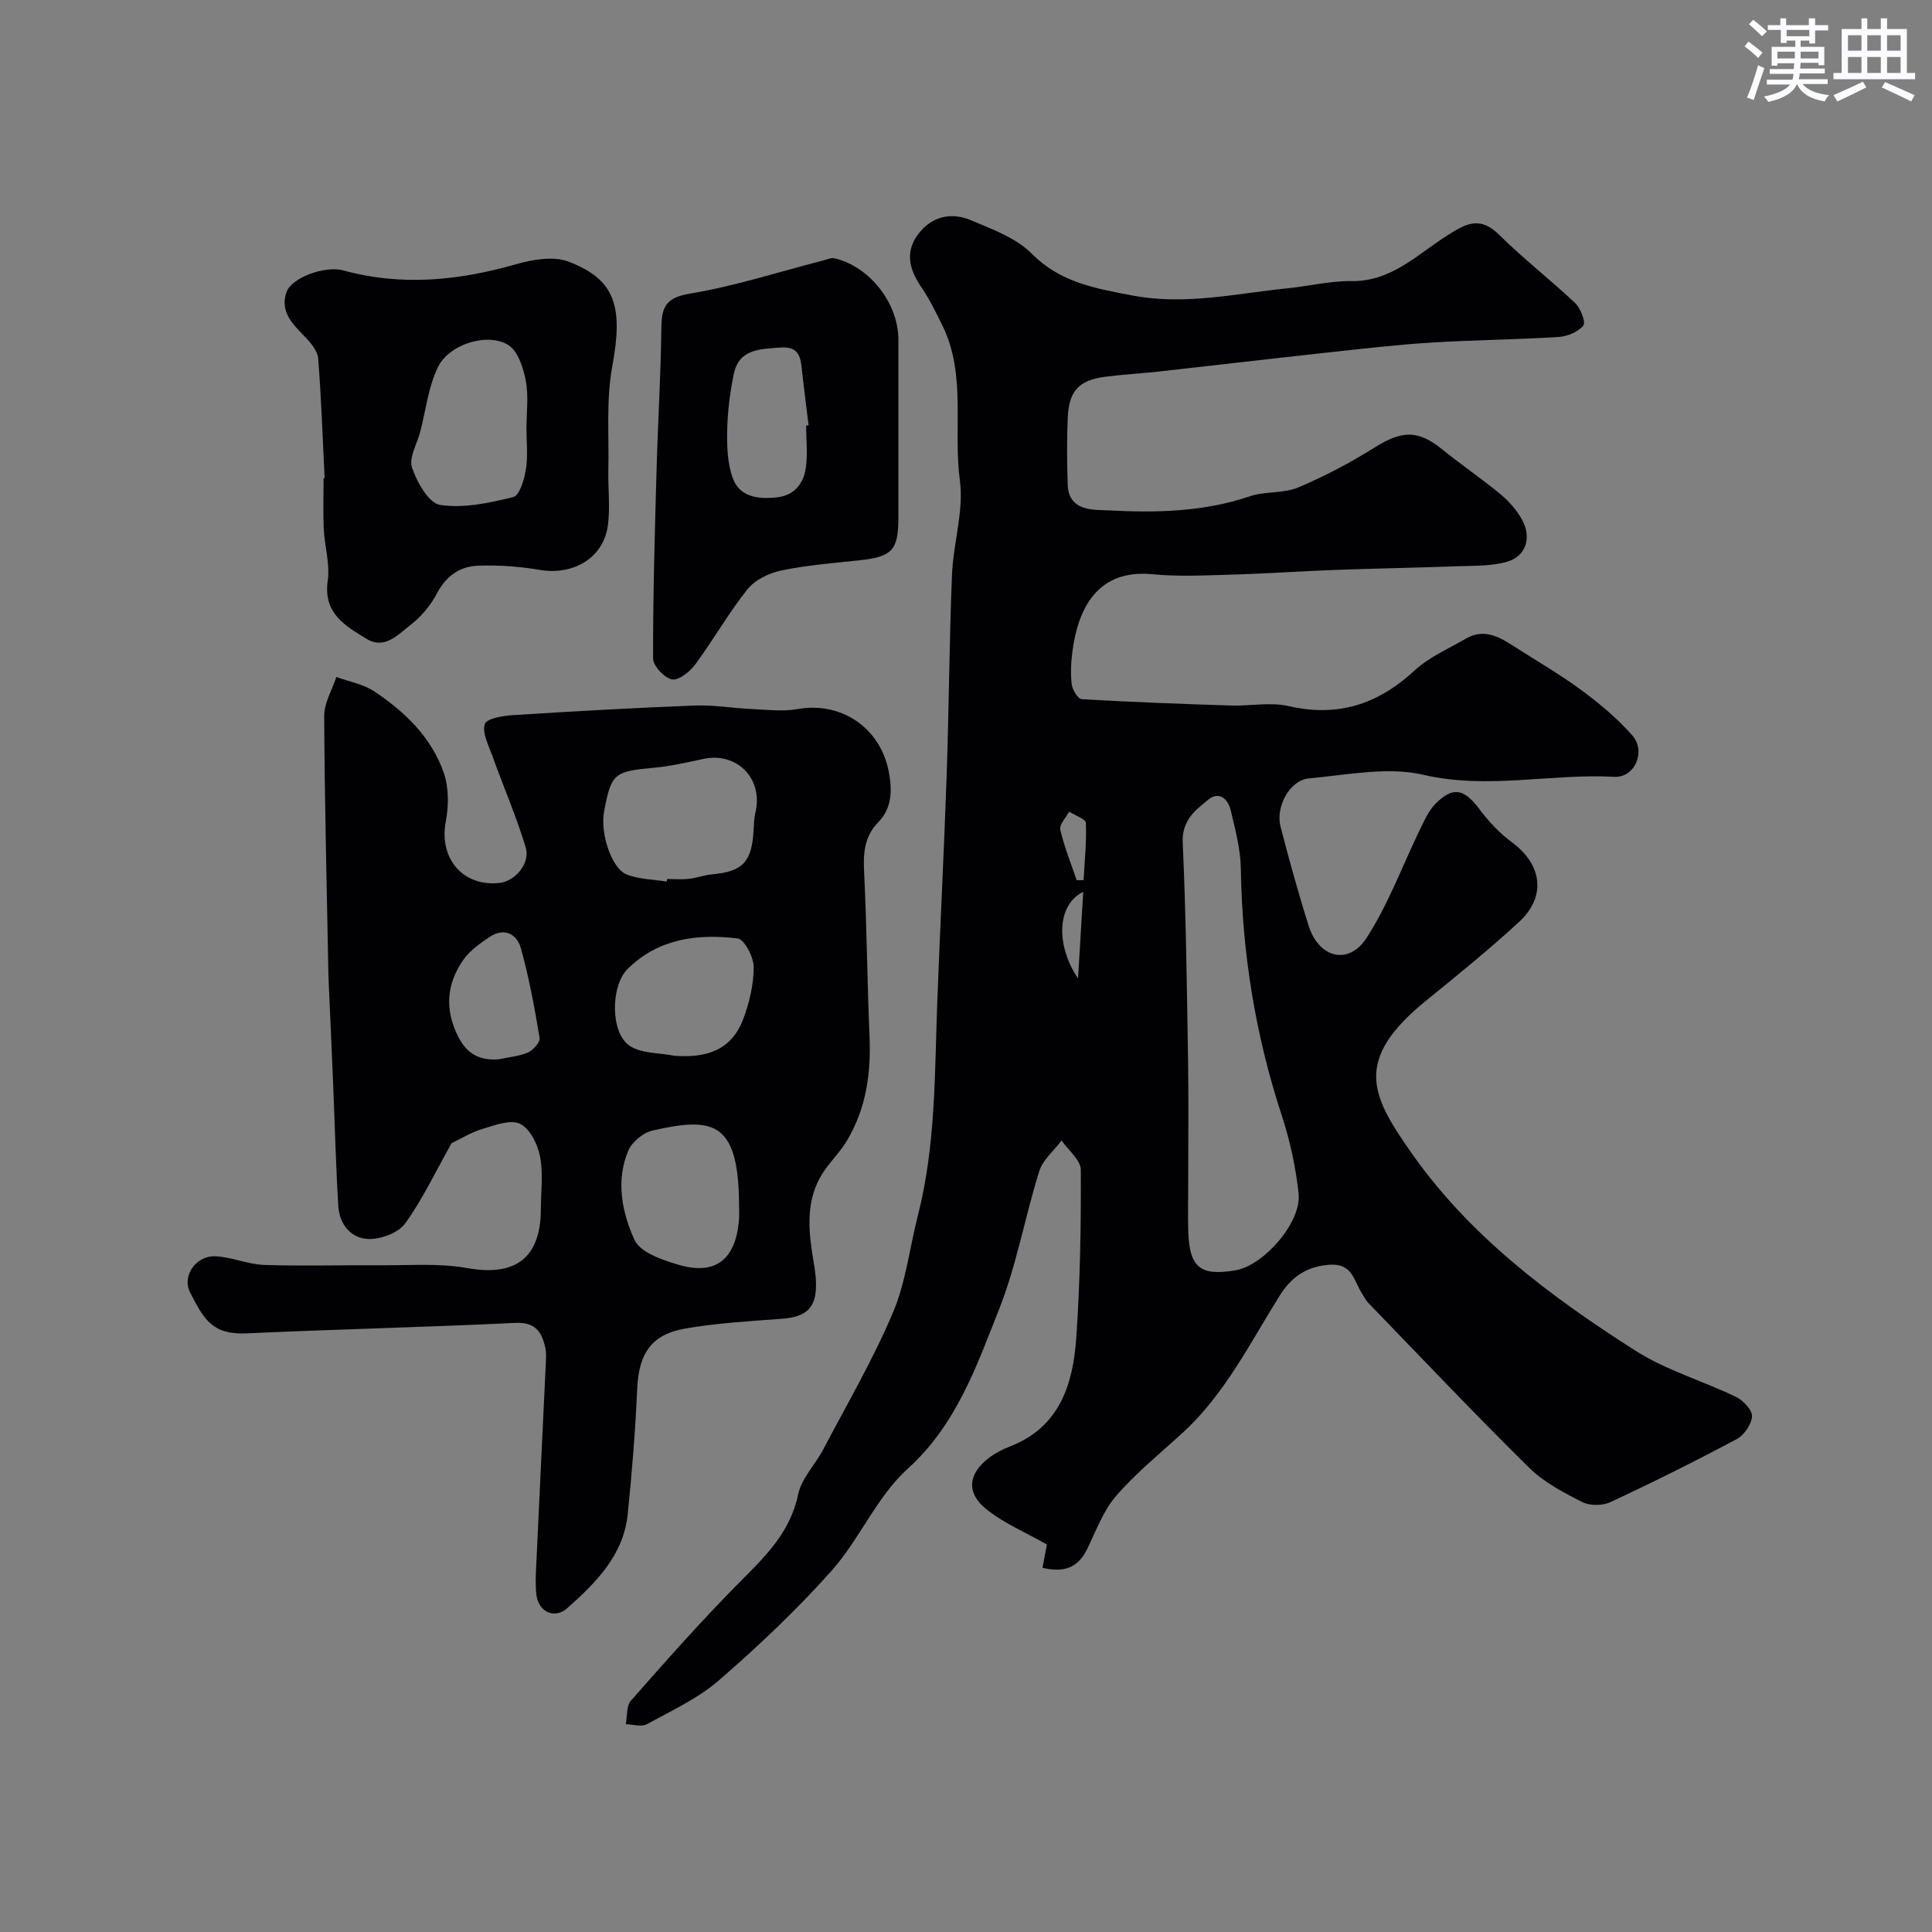
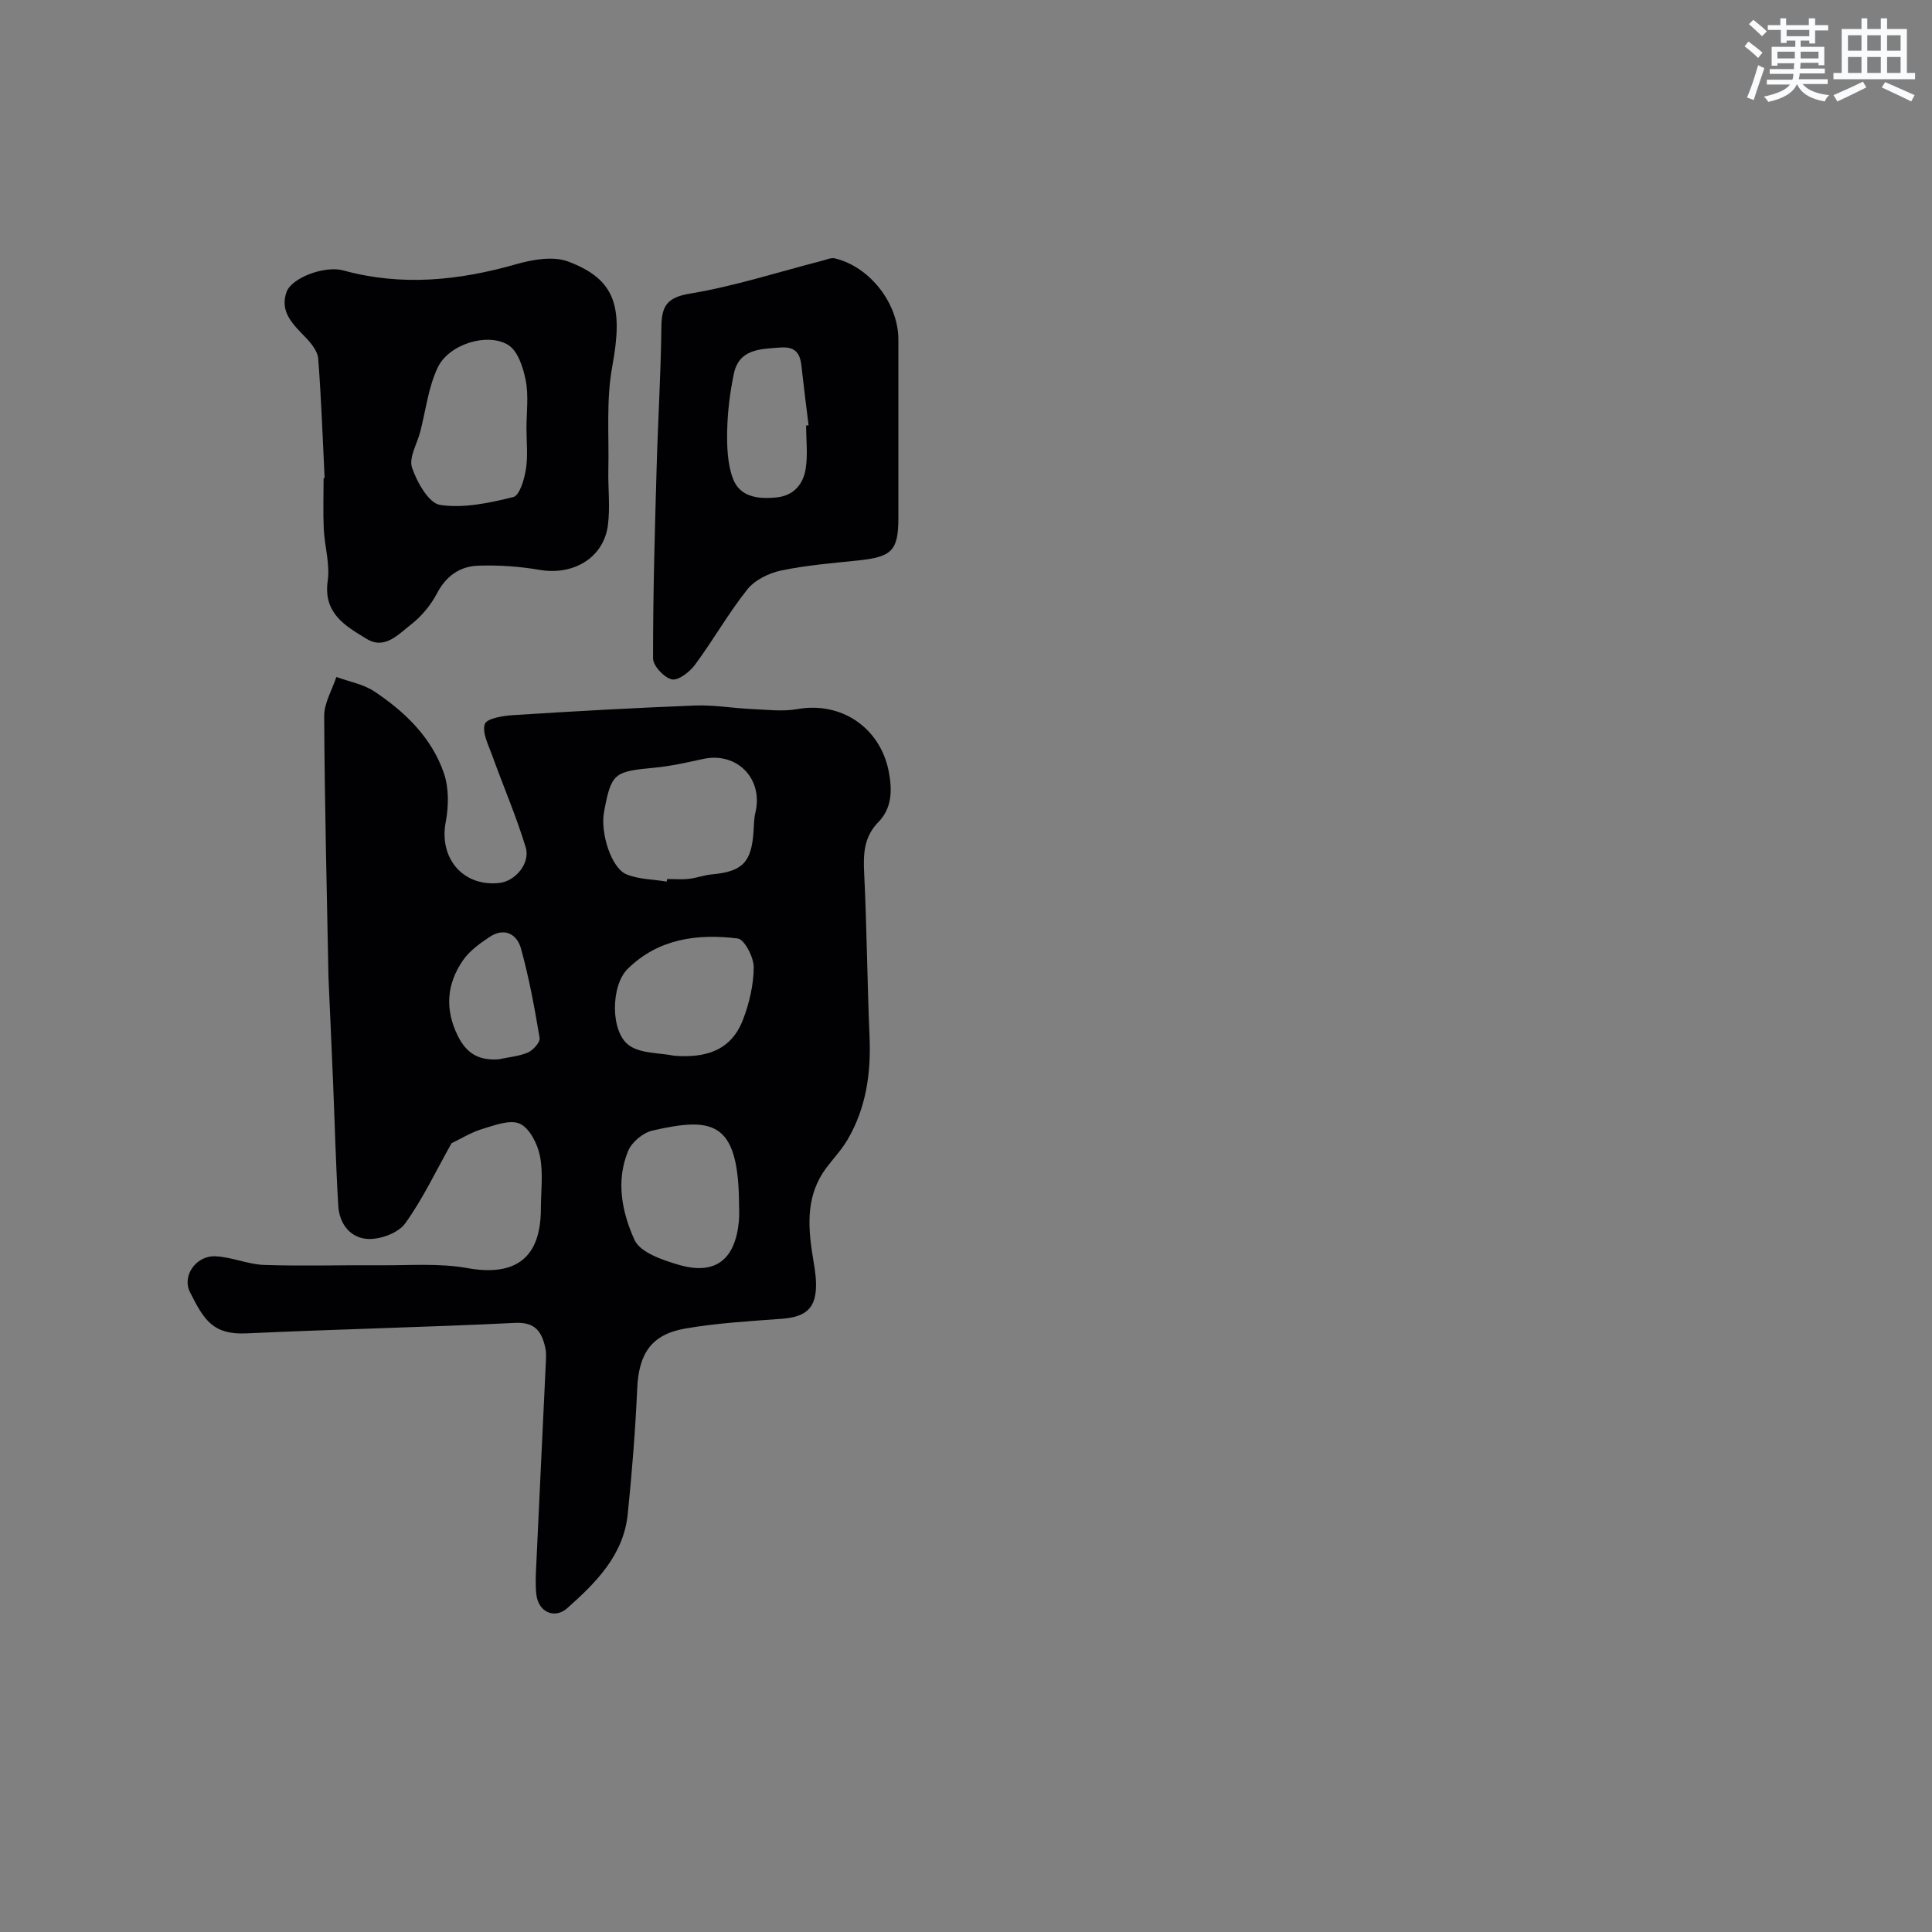
<svg xmlns="http://www.w3.org/2000/svg" enable-background="new 0 0 400 400" viewBox="0 0 400 400">
  <rect x="0" y="0" width="400" height="400" fill="#808080" stroke="none" />
  <g fill="#010103">
-     <path d="m215.84 324.59c.39-2.09.75-3.96.91-4.82-4.5-2.56-9-4.43-12.63-7.38-4.15-3.38-3.63-7.31.61-10.54 1.28-.98 2.78-1.76 4.29-2.34 10.37-4 13.14-12.87 13.81-22.54.8-11.56 1-23.17.94-34.76-.01-2.04-2.59-4.06-3.98-6.08-1.58 2.1-3.88 3.99-4.62 6.35-2.97 9.45-4.67 19.37-8.3 28.53-4.69 11.83-8.82 23.93-18.98 33.12-6.36 5.75-9.89 14.51-15.68 21.03-7.21 8.1-15.16 15.61-23.36 22.73-4.34 3.77-9.81 6.28-14.92 9.08-1.12.62-2.9.04-4.37.01.33-1.65.1-3.79 1.07-4.88 7.21-8.18 14.44-16.37 22.11-24.12 5.4-5.46 10.83-10.49 12.5-18.57.68-3.31 3.53-6.14 5.19-9.3 4.93-9.38 10.3-18.58 14.43-28.31 2.68-6.31 3.46-13.42 5.18-20.15 3.71-14.51 3.46-29.36 4.01-44.15.59-15.7 1.41-31.4 1.95-47.1.47-13.79.54-27.6 1.1-41.38.26-6.55 2.48-13.23 1.63-19.56-1.43-10.69 1.4-21.88-3.63-32.11-1.35-2.75-2.72-5.52-4.44-8.04-2.39-3.52-3.28-7.08-.68-10.66 2.76-3.8 6.84-4.82 11.03-3.06 4.43 1.87 9.36 3.66 12.61 6.94 5.91 5.95 13.04 7.15 20.66 8.62 11.02 2.13 21.6-.38 32.35-1.47 4.39-.44 8.77-1.54 13.14-1.48 8.29.12 13.66-5.51 19.85-9.44 3.76-2.39 6.74-4.14 10.72-.19 5.01 4.98 10.66 9.33 15.79 14.19 1.13 1.07 2.23 3.97 1.67 4.66-1.09 1.33-3.34 2.24-5.16 2.35-8.78.55-17.58.61-26.36 1.16-7.21.45-14.39 1.29-21.57 2.07-11.56 1.26-23.11 2.62-34.67 3.91-3.75.42-7.53.61-11.27 1.1-5.35.7-7.45 2.9-7.7 8.37-.21 4.66-.17 9.33-.01 13.99.2 5.67 5.63 5.14 8.48 5.3 9.8.53 19.68.32 29.23-2.92 3.18-1.08 6.96-.54 10.01-1.83 5.49-2.31 10.82-5.13 15.87-8.3 5.63-3.53 8.97-3.62 13.99.45 3.93 3.19 8.14 6.04 12.04 9.27 1.74 1.44 3.33 3.26 4.42 5.22 2.07 3.72.87 7.6-3.07 8.74-3.29.95-6.93.81-10.43.94-8.41.31-16.83.45-25.25.76-6.93.25-13.86.75-20.79.95-5.66.16-11.37.48-16.99-.06-11.36-1.11-15.35 7.13-16.52 15.84-.31 2.29-.43 4.66-.16 6.94.13 1.14 1.29 3.04 2.07 3.09 10.28.6 20.58.98 30.87 1.31 3.99.13 8.16-.75 11.95.12 10.22 2.35 18.52-.37 26.08-7.36 3.03-2.8 7.06-4.54 10.7-6.64 3.47-2.01 6.54-.54 9.5 1.38 4.79 3.09 9.76 5.94 14.34 9.31 3.78 2.78 7.45 5.86 10.54 9.36 2.9 3.29.56 8.82-3.74 8.59-13.15-.71-26.17 2.68-39.53-.42-7.44-1.73-15.78.04-23.67.75-3.94.35-6.95 5.82-5.88 9.97 1.79 6.92 3.69 13.82 5.85 20.62 2.1 6.58 8.22 8.17 11.93 2.48 4.53-6.96 7.43-14.98 11.1-22.51.92-1.88 1.81-3.92 3.24-5.35 3.61-3.6 5.91-3.04 9.02 1.11 1.92 2.56 4.2 5.02 6.77 6.91 6.26 4.62 7.19 11.23 1.44 16.52-6.16 5.67-12.68 10.96-19.19 16.24-15.24 12.36-11.29 19.72-3.28 31.23 12.15 17.47 28.92 29.99 46.56 41.24 6.39 4.08 13.96 6.26 20.86 9.59 1.49.72 3.39 2.72 3.31 4.03-.09 1.67-1.65 3.9-3.19 4.73-8.59 4.57-17.3 8.92-26.12 13.03-1.64.77-4.3.78-5.88-.03-3.89-1.99-7.96-4.13-11.02-7.16-11.28-11.13-22.18-22.64-33.2-34.03-.56-.57-.92-1.34-1.36-2.02-1.68-2.56-1.9-6.25-6.68-5.91-4.83.34-7.94 2.59-10.32 6.38-6.17 9.82-11.32 20.35-20.05 28.36-4.68 4.3-9.68 8.33-13.82 13.11-2.67 3.08-4.16 7.22-5.99 10.98-1.78 3.66-4.49 5.06-9.26 3.91zm30.16-78.82c0 3-.07 6 .01 9 .22 7.63 2.42 9.47 9.76 8.24 5.86-.98 13.71-9.92 13.09-15.86-.57-5.46-1.77-10.96-3.48-16.19-5.46-16.63-8.21-33.64-8.48-51.12-.06-4.02-1.15-8.07-2.08-12.03-.55-2.34-2.37-4.11-4.66-2.25-2.71 2.2-5.49 4.31-5.29 8.87.67 14.91.86 29.85 1.1 44.78.15 8.84.03 17.7.03 26.56zm-23.09-63.54c.48 0 .95-.01 1.43-.01.22-3.94.64-7.9.48-11.83-.04-.83-2.26-1.57-3.47-2.35-.66 1.25-2.07 2.68-1.83 3.73.82 3.56 2.22 6.98 3.39 10.46zm1.36 2.41c-5.41 2.63-5.78 10.96-1.07 17.96.39-6.45.71-11.83 1.07-17.96z" />
    <path d="m93.49 236.69c-3.26 5.79-5.95 11.53-9.59 16.59-1.4 1.95-4.95 3.28-7.5 3.24-3.72-.06-6.13-3.01-6.36-6.83-.51-8.44-.72-16.9-1.07-25.36-.28-6.77-.59-13.54-.89-20.3-.03-.67-.06-1.33-.08-2-.34-17.93-.79-35.86-.88-53.8-.01-2.68 1.64-5.38 2.52-8.07 2.64.97 5.59 1.48 7.87 3 6.36 4.23 11.86 9.55 14.39 16.91 1.05 3.06 1.01 6.83.39 10.06-1.46 7.53 3.55 13.53 11.15 12.67 3.22-.36 6.41-4.06 5.4-7.37-1.96-6.47-4.67-12.71-6.96-19.09-.77-2.13-2.1-4.66-1.5-6.44.39-1.16 3.77-1.71 5.86-1.84 12.52-.8 25.06-1.5 37.6-1.99 3.92-.15 7.88.55 11.82.73 3.15.14 6.4.55 9.45.01 9.11-1.62 17.2 3.89 18.92 13.05.72 3.84.61 7.49-2.15 10.32-3.08 3.15-3.16 6.68-2.96 10.71.55 11.25.63 22.52 1.11 33.77.32 7.55-.71 14.75-4.57 21.32-1.23 2.1-2.96 3.91-4.43 5.88-3.98 5.36-3.83 11.4-2.87 17.58.32 2.1.76 4.2.79 6.31.08 5.04-1.99 6.91-7.09 7.29-6.7.5-13.44.88-20.04 2.03-7.02 1.23-9.57 5.25-9.89 12.39-.39 8.7-1.08 17.4-1.97 26.06-.88 8.48-6.56 14.14-12.51 19.43-2.63 2.33-5.98.81-6.4-2.8-.23-1.97-.13-4-.03-5.99.64-13.89 1.32-27.77 1.97-41.66.05-1.16.15-2.37-.1-3.49-.73-3.29-2.07-5.33-6.26-5.12-18.52.91-37.06 1.31-55.58 2.17-6.95.32-8.81-2.75-11.71-8.52-1.72-3.42 1.29-7.62 5.26-7.44 3.38.15 6.7 1.67 10.07 1.79 8.01.27 16.05.01 24.07.07 6.01.05 12.15-.47 17.99.58 9.92 1.79 15.22-2.01 15.25-12.19.01-3.67.51-7.43-.18-10.96-.49-2.51-2.1-5.75-4.14-6.72-2-.95-5.25.3-7.8 1.07-2.35.71-4.51 2.07-6.37 2.95zm44.54-54.17c.03-.18.06-.35.09-.53 1.5 0 3.01.13 4.48-.03 1.61-.18 3.18-.78 4.79-.93 6.33-.58 8.22-2.5 8.62-8.94.08-1.31.1-2.65.4-3.92 1.64-6.96-3.84-12.55-10.81-11.04-3.33.72-6.69 1.49-10.07 1.81-8.44.78-8.97 1.14-10.47 9.15-.81 4.33 1.49 11.65 4.66 12.94 2.55 1.04 5.52 1.03 8.31 1.49zm14.97 65.92c-.28-16.44-5.68-17.15-17.92-14.37-1.92.44-4.22 2.34-4.99 4.14-2.65 6.23-1.31 12.82 1.28 18.5 1.19 2.61 5.8 4.17 9.17 5.16 7.51 2.19 11.65-1.01 12.43-8.94.15-1.49.02-3 .03-4.49zm-13.42-29.86c6.46.5 11.77-1.01 14.24-7.45 1.32-3.43 2.21-7.24 2.23-10.88.01-2.06-1.92-5.77-3.32-5.95-8.31-1.02-16.41.01-22.79 6.31-3.5 3.46-3.62 13.13.37 15.87 2.42 1.68 6.13 1.47 9.27 2.1zm-36.37.74c2.05-.44 4.22-.61 6.11-1.42 1.08-.47 2.55-2.13 2.4-3.02-1.04-6.21-2.18-12.44-3.86-18.5-.83-3.01-3.46-4.43-6.5-2.39-2.03 1.35-4.16 2.88-5.51 4.84-3.37 4.9-3.8 10.11-1.05 15.67 1.84 3.69 4.42 5.09 8.41 4.82z" />
    <path d="m67.21 98.98c-.41-8.25-.69-16.51-1.33-24.74-.12-1.54-1.47-3.19-2.64-4.41-2.59-2.68-5.4-5.31-3.9-9.41 1.07-2.94 7.95-5.48 11.74-4.43 12.09 3.32 23.92 2.1 35.79-1.29 3.41-.97 7.67-1.72 10.77-.55 9.85 3.71 11.4 9.4 9.12 21.73-1.28 6.94-.65 14.24-.81 21.39-.08 3.82.4 7.71-.09 11.47-.88 6.76-7.15 10.44-14.12 9.25-4.19-.72-8.52-1.02-12.76-.87-3.74.13-6.6 2.1-8.49 5.7-1.3 2.48-3.26 4.84-5.47 6.54-2.55 1.97-5.35 5.19-9.08 2.93-4.39-2.67-9.05-5.26-8.09-12.03.5-3.48-.65-7.16-.82-10.77-.16-3.5-.03-7-.03-10.49.07-.01.14-.01.21-.02zm41.79-10.26c0-3.32.47-6.74-.15-9.94-.51-2.66-1.65-6.17-3.66-7.38-4.35-2.62-12.26-.1-14.54 4.64-1.97 4.1-2.49 8.89-3.65 13.37-.65 2.49-2.38 5.35-1.7 7.39 1.02 3.02 3.46 7.38 5.82 7.74 4.89.74 10.21-.41 15.15-1.63 1.3-.32 2.28-3.65 2.61-5.73.45-2.76.12-5.64.12-8.46z" />
    <path d="m186 87.78c0 6.49.01 12.98 0 19.47-.01 6.74-1.33 8.05-8.29 8.78-5.35.56-10.75.99-15.99 2.09-2.53.53-5.43 1.95-6.99 3.91-3.93 4.93-7.06 10.5-10.82 15.58-1.1 1.49-3.43 3.32-4.79 3.05-1.59-.32-3.9-2.79-3.91-4.33-.02-13.08.36-26.16.73-39.24.27-9.78.88-19.55.99-29.33.05-4.35 1.07-6.17 5.96-6.98 9.23-1.53 18.22-4.46 27.31-6.79.88-.22 1.85-.69 2.65-.5 7.28 1.76 13.15 9.35 13.15 16.81zm-19.1.32c.17-.02.34-.03.51-.05-.44-3.57-.9-7.14-1.3-10.71-.32-2.84-.28-5.72-4.56-5.39-4.17.33-8.55.26-9.63 5.5-.79 3.81-1.28 7.74-1.36 11.63-.07 3.32.04 6.88 1.16 9.94 1.44 3.94 5.29 4.35 9.08 3.96 3.57-.37 5.5-2.76 6.01-5.93.46-2.91.09-5.96.09-8.95z" />
  </g>
  <path d="m361.2 9.6.8-1c.9.7 1.9 1.4 2.9 2.3l-.9 1.1c-1-1-2-1.8-2.8-2.4zm.5 10.6c.9-2.1 1.6-4.3 2.3-6.7.4.2.8.4 1.3.6-.7 2.1-1.5 4.3-2.2 6.6zm.4-15.2.9-.9c1 .8 2 1.6 2.8 2.4l-1 1c-.9-.9-1.8-1.7-2.7-2.5zm12.5-1.2h1.2v1.4h2.7v1.1h-2.7v2.7h-1.2v-.6h-1.8v1.3h4.9v3.8h-1.2v-.5h-3.7c0 .4-.1.9-.1 1.2h5.1v1h-5.2c0 .5-.1.9-.2 1.2h6v1h-5.2c1.1 1.3 2.9 2 5.5 2.3-.4.4-.7.8-.9 1.3-2.9-.5-4.8-1.6-5.7-3.5h-.1c-.8 1.7-2.7 2.9-5.9 3.6-.2-.4-.6-.8-.9-1.1 2.8-.6 4.6-1.4 5.4-2.5h-4.8v-1h5.3c.1-.3.2-.7.2-1.2h-4.9v-1h5c0-.4 0-.8.1-1.2h-3.5v.5h-1.2v-3.9h4.9v-1.3h-1.8v.5h-1.2v-2.7h-2.7v-1h2.6v-1.4h1.2v1.4h4.7v-1.4zm-6.6 8.3h3.6c0-.4 0-.9 0-1.4h-3.6zm1.9-4.6h4.7v-1.3h-4.7zm6.6 3.2h-3.7v1.4h3.7z" fill="#fafbfc" />
  <path d="m385.3 3.8h1.3v2.2h2.8v-2.2h1.3v2.2h4.1v9.1h1.7v1.3h-16.9v-1.3h1.7v-9.1h4.1v-2.2zm.4 13.1.7 1.2c-1.8.9-3.8 1.9-6 2.9-.2-.4-.5-.8-.8-1.3 2.3-1 4.3-1.9 6.1-2.8zm-3.1-6.4h2.8v-3.2h-2.8zm0 4.6h2.8v-3.3h-2.8zm4-4.6h2.8v-3.2h-2.8zm0 4.6h2.8v-3.3h-2.8zm3.7 1.9c2.1.9 4.1 1.8 6.1 2.7l-.7 1.3c-2.2-1.1-4.2-2-6.1-2.9zm3.2-9.7h-2.8v3.2h2.8zm-2.8 7.8h2.8v-3.3h-2.8z" fill="#fafbfc" />
</svg>